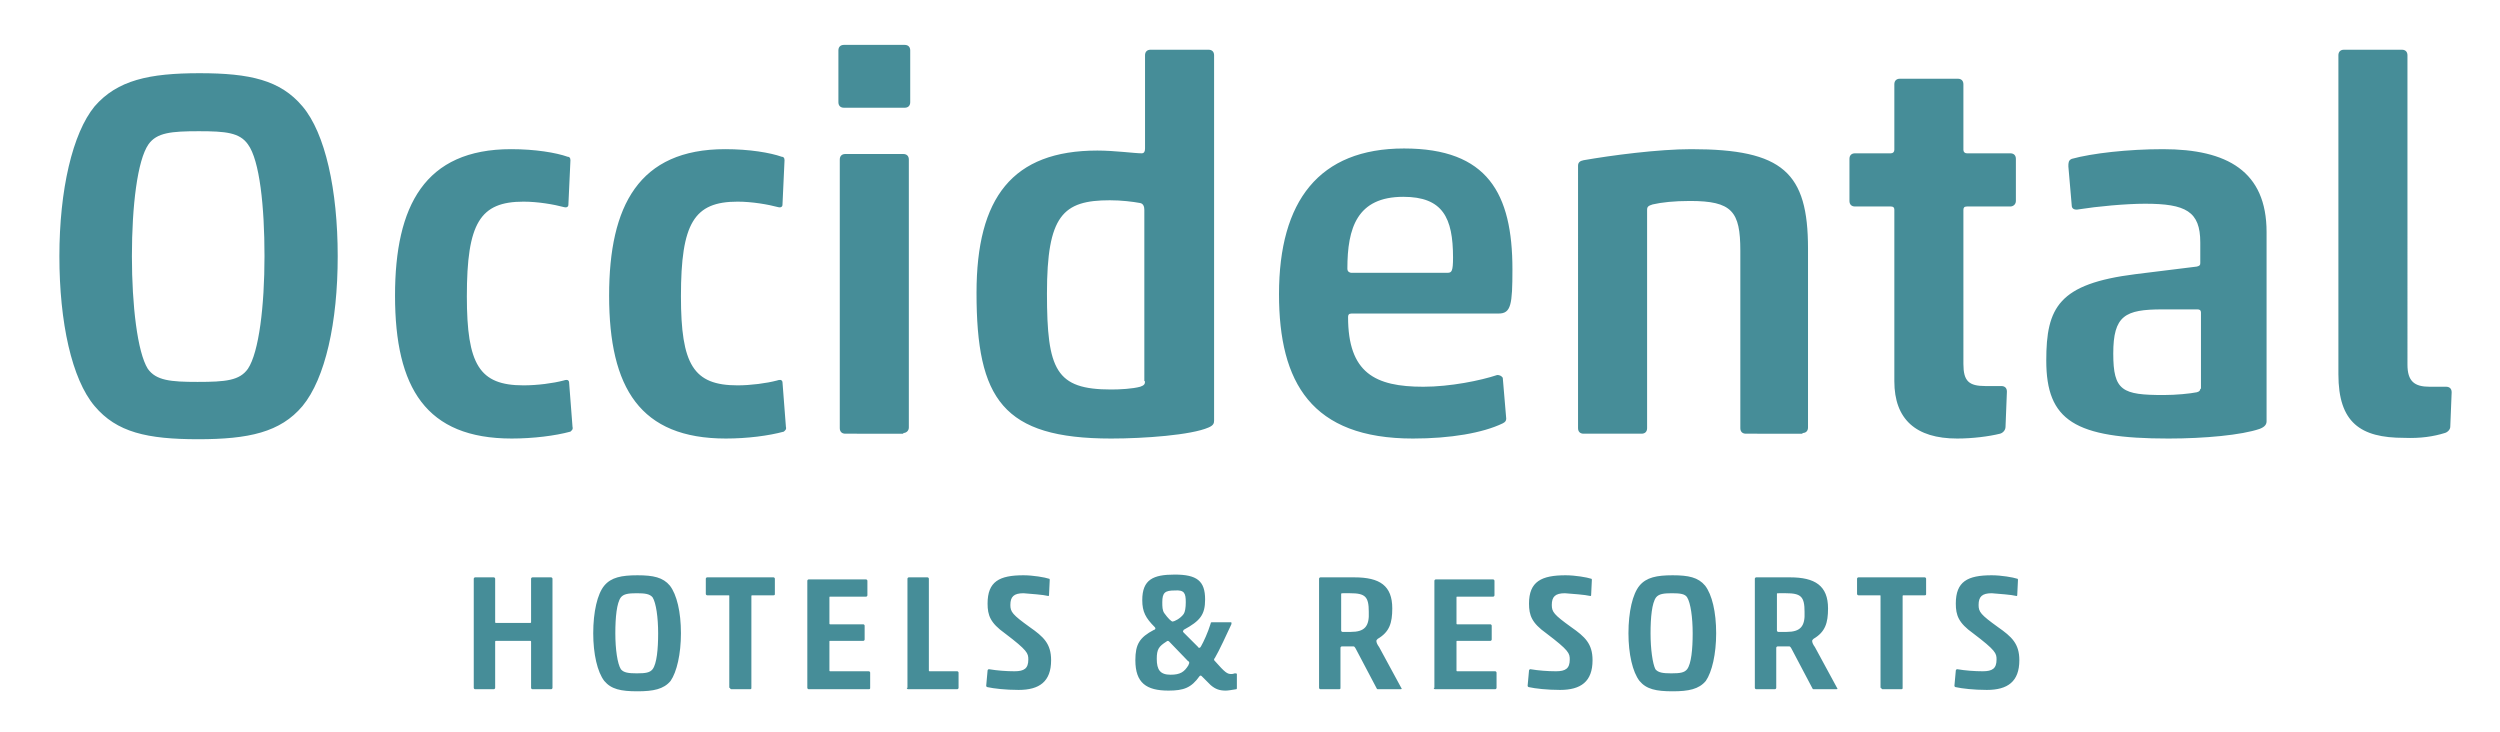
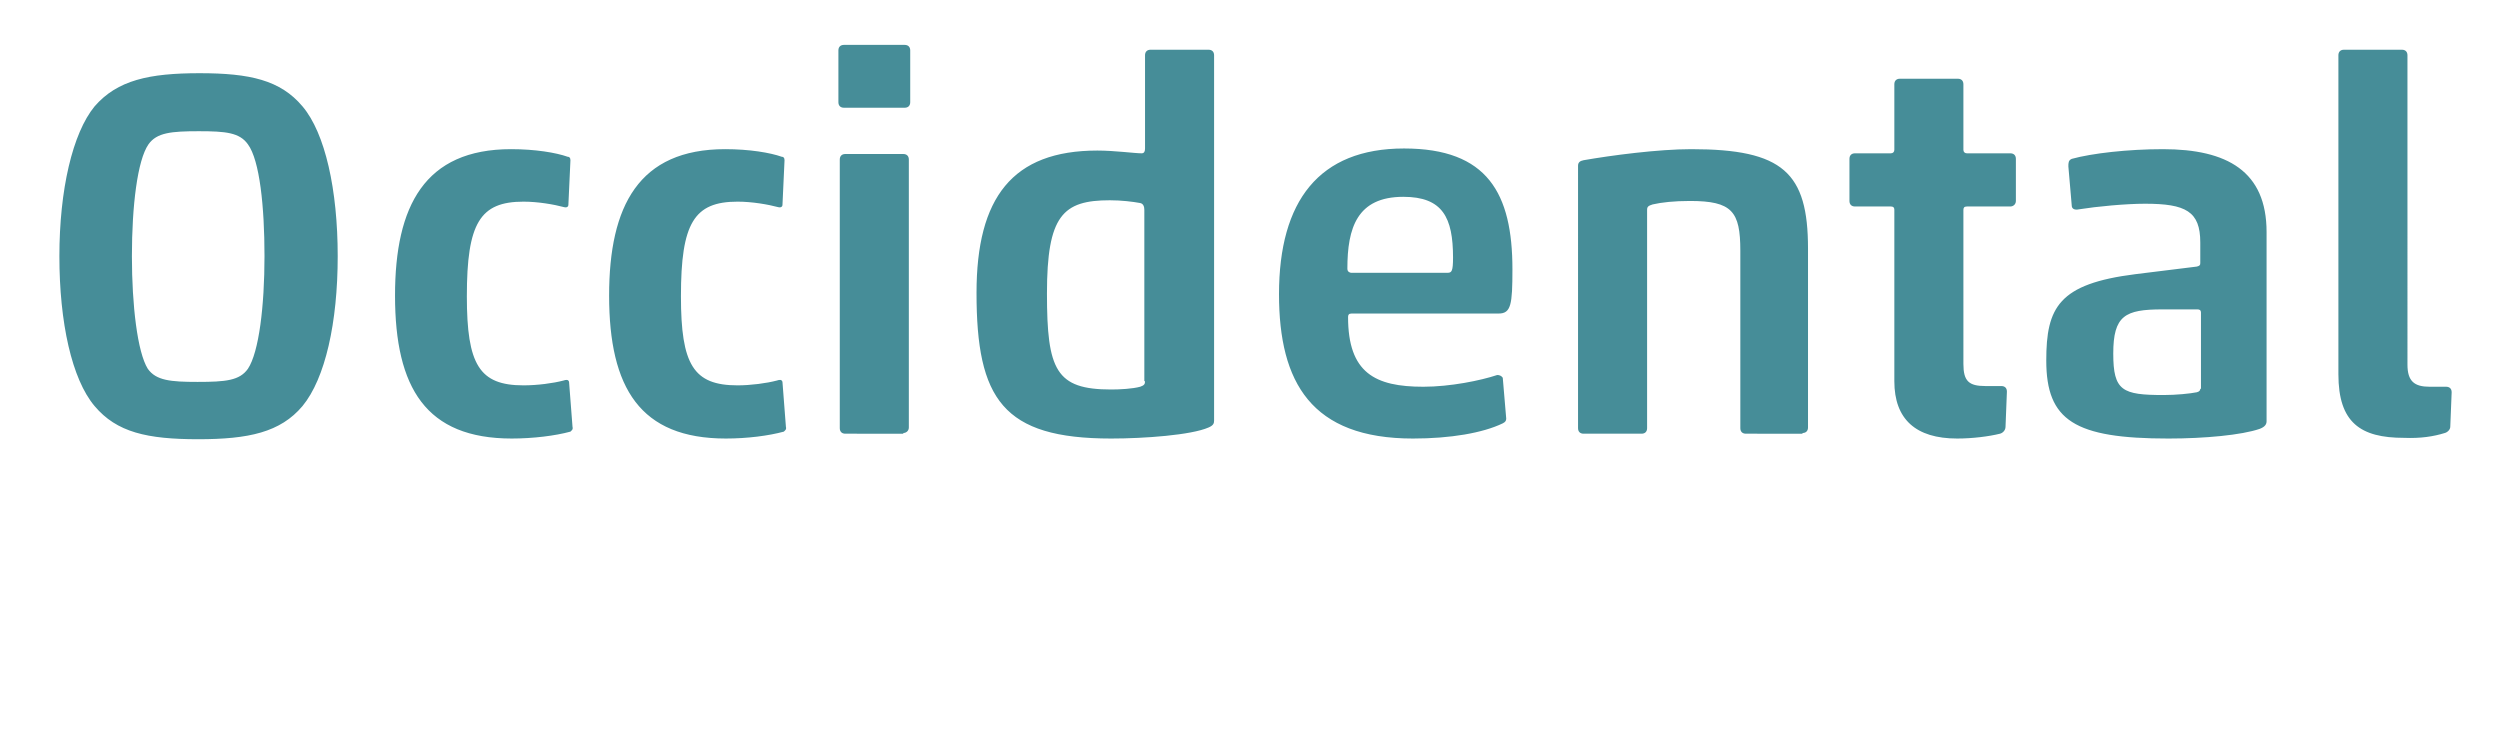
<svg xmlns="http://www.w3.org/2000/svg" version="1.1" id="Capa_1" x="0px" y="0px" viewBox="0 0 362 106" style="enable-background:new 0 0 362 106;" xml:space="preserve">
  <style type="text/css">
	.st0{fill:#468D98;}
</style>
  <path class="st0" d="M354,62.7c0.4-0.1,0.8-0.5,0.8-0.9l0.2-5c0-0.6-0.4-0.8-0.8-0.8h-2.4c-2.2,0-3.2-0.8-3.2-3.2V8  c0-0.5-0.3-0.8-0.8-0.8h-8.4c-0.5,0-0.8,0.3-0.8,0.8v46.2c0,7,3.2,9.2,9.5,9.2C350.5,63.5,352.4,63.2,354,62.7 M318.6,56.3  c0,0.2-0.1,0.4-0.5,0.5c-1,0.2-3,0.4-4.8,0.4c-6,0-7.3-0.6-7.3-6c0-5.5,1.7-6.4,7.1-6.4h5.1c0.3,0,0.5,0.1,0.5,0.5V56.3z   M310.6,29.5c5.9,0,8,1.1,8,5.6v3c0,0.3-0.1,0.4-0.5,0.5l-8.9,1.1c-11.1,1.4-12.9,4.8-12.9,12.5c0,8.7,4.1,11.3,17.7,11.3  c5.2,0,10.6-0.5,13.2-1.4c0.8-0.3,1-0.7,1-1.1V33.6c0-8.8-5.7-12-15-12c-5.1,0-10.3,0.6-13.2,1.4c-0.5,0.2-0.5,0.6-0.5,1.1l0.5,5.8  c0.1,0.5,0.7,0.5,1.1,0.4C303.6,29.9,307.8,29.5,310.6,29.5 M289.6,62.8c0.4-0.1,0.8-0.5,0.8-1l0.2-5.1c0-0.6-0.4-0.8-0.8-0.8h-2.3  c-2.4,0-3.2-0.7-3.2-3.2V30.4c0-0.3,0.1-0.5,0.5-0.5h6.3c0.4,0,0.8-0.3,0.8-0.8v-6.1c0-0.5-0.3-0.8-0.8-0.8h-6.3  c-0.3,0-0.5-0.2-0.5-0.5v-9.5c0-0.5-0.3-0.8-0.8-0.8h-8.4c-0.5,0-0.8,0.3-0.8,0.8v9.5c0,0.3-0.2,0.5-0.5,0.5h-5.2  c-0.5,0-0.8,0.3-0.8,0.8v6.1c0,0.5,0.3,0.8,0.8,0.8h5.2c0.3,0,0.5,0.1,0.5,0.5v24.8c0,5.5,3.1,8.3,9.1,8.3  C285.6,63.5,288,63.2,289.6,62.8 M261,62.7c0.5,0,0.8-0.3,0.8-0.8V36c0-11-3.6-14.4-16.9-14.4c-4.8,0-11.6,0.9-15.6,1.6  c-0.5,0.1-0.8,0.3-0.8,0.8V62c0,0.5,0.3,0.8,0.8,0.8h8.4c0.5,0,0.8-0.3,0.8-0.8V30.4c0-0.5,0.2-0.6,0.8-0.8c1.3-0.3,3.1-0.5,5.4-0.5  c6.1,0,7.3,1.5,7.3,7.2V62c0,0.5,0.3,0.8,0.8,0.8H261z M217.6,61.3c0.4-0.2,0.5-0.4,0.5-0.7l-0.5-5.9c-0.2-0.3-0.5-0.4-0.8-0.4  c-2.4,0.8-6.8,1.7-10.7,1.7c-7,0-10.9-2-10.9-10.1c0-0.3,0.1-0.5,0.5-0.5H217c1.8,0,2-1.3,2-6.4c0-11-3.6-17.5-15.7-17.5  c-12.3,0-18.1,7.6-18.1,21.1c0,12.8,4.7,20.9,19.4,20.9C210,63.5,214.7,62.7,217.6,61.3 M195.1,38.9c0-5.9,1.4-10.4,8.1-10.4  c5.7,0,7.2,3,7.2,8.8c0,2-0.2,2.2-0.8,2.2h-14C195.2,39.4,195.1,39.2,195.1,38.9 M165.8,55.2c0,0.4-0.1,0.6-0.7,0.8  c-1.1,0.3-2.9,0.4-4.2,0.4c-8,0-9.3-2.8-9.3-13.9c0-11.3,2.3-13.5,9.1-13.5c1.7,0,3.3,0.2,4.4,0.4c0.5,0.1,0.6,0.6,0.6,1V55.2z   M160.9,63.5c4.8,0,11.6-0.5,14.1-1.6c0.7-0.3,0.8-0.6,0.8-1V8c0-0.5-0.3-0.8-0.8-0.8h-8.4c-0.5,0-0.8,0.3-0.8,0.8v13.5  c0,0.4-0.1,0.7-0.5,0.7c-1,0-3.9-0.4-6.4-0.4c-12.3,0-17.5,6.8-17.5,20.6C141.4,57.8,145.2,63.5,160.9,63.5 M131,15.6  c0.5,0,0.8-0.3,0.8-0.8V7.3c0-0.5-0.3-0.8-0.8-0.8h-8.8c-0.5,0-0.8,0.3-0.8,0.8v7.5c0,0.5,0.3,0.8,0.8,0.8H131z M130.8,62.7  c0.4,0,0.8-0.3,0.8-0.8V23.1c0-0.5-0.3-0.8-0.8-0.8h-8.4c-0.5,0-0.8,0.3-0.8,0.8V62c0,0.5,0.3,0.8,0.8,0.8H130.8z M113.5,62.5  c0.2-0.2,0.4-0.3,0.3-0.7l-0.5-6.5c-0.1-0.4-0.5-0.3-0.8-0.2c-1.5,0.4-3.8,0.7-5.7,0.7c-6.4,0-8.2-3-8.2-12.9  c0-10.6,1.9-13.7,8.2-13.7c2.1,0,4.4,0.4,5.9,0.8c0.4,0.1,0.6-0.1,0.6-0.3l0.3-6.5c0-0.4-0.2-0.5-0.4-0.5c-1.7-0.6-4.7-1.1-8.2-1.1  c-12.5,0-16.8,8.2-16.8,21.2c0,13.4,4.5,20.7,16.9,20.7C108.2,63.5,111.3,63.1,113.5,62.5 M82.6,62.5c0.2-0.2,0.4-0.3,0.3-0.7  l-0.5-6.5c-0.1-0.4-0.5-0.3-0.8-0.2c-1.5,0.4-3.8,0.7-5.8,0.7c-6.4,0-8.2-3-8.2-12.9c0-10.6,1.9-13.7,8.2-13.7  c2.1,0,4.4,0.4,5.9,0.8c0.4,0.1,0.6-0.1,0.6-0.3l0.3-6.5c0-0.4-0.2-0.5-0.4-0.5c-1.7-0.6-4.7-1.1-8.2-1.1  c-12.5,0-16.8,8.2-16.8,21.2c0,13.4,4.5,20.7,16.9,20.7C77.2,63.5,80.4,63.1,82.6,62.5 M48.9,37.1c0-9.6-1.8-17.8-5.1-21.7  c-3.2-3.8-7.6-4.8-14.9-4.8s-11.9,1-15.2,4.8c-3.2,3.9-5.1,12.1-5.1,21.7c0,9.6,1.8,17.8,5.1,21.7c3.2,3.8,7.6,4.8,15,4.8  c7.3,0,11.9-1,15.1-4.8C47.1,54.8,48.9,46.7,48.9,37.1 M19.1,37.1c0-7.3,0.8-13.9,2.4-16.2c1.2-1.7,3.3-1.9,7.3-1.9  c3.9,0,5.9,0.2,7.1,1.9c1.7,2.3,2.4,9,2.4,16.2c0,7.2-0.8,13.9-2.4,16.3c-1.2,1.7-3.2,1.9-7.3,1.9c-3.9,0-6-0.2-7.2-1.9  C19.9,51,19.1,44.2,19.1,37.1" />
-   <path class="st0" d="M292,86.3c0.1,0,0.1-0.1,0.1-0.2l0.1-2.1c0-0.1,0-0.2-0.1-0.2c-0.6-0.2-2.3-0.5-3.7-0.5c-3.5,0-5.2,0.9-5.2,4.1  c0,1.7,0.4,2.8,2.5,4.3c3.3,2.5,3.4,2.9,3.4,3.8c0,1.3-0.6,1.7-2,1.7c-1.2,0-2.5-0.1-3.7-0.3c-0.1,0-0.2,0.1-0.2,0.2l-0.2,2.2  c0,0.1,0.1,0.2,0.2,0.2c0.9,0.2,2.6,0.4,4.5,0.4c3,0,4.7-1.2,4.7-4.3c0-2.4-1.1-3.4-3.1-4.8c-2.5-1.8-2.8-2.2-2.8-3.2  c0-1.2,0.5-1.7,1.9-1.7C289.5,86,291.2,86.1,292,86.3 M272.4,99.6c0,0.1,0.1,0.2,0.2,0.2h2.7c0.2,0,0.2-0.1,0.2-0.2V86.3  c0-0.1,0.1-0.1,0.1-0.1h3.1c0.2,0,0.2-0.1,0.2-0.2v-2.2c0-0.1-0.1-0.2-0.2-0.2h-9.6c-0.1,0-0.2,0.1-0.2,0.2v2.2  c0,0.1,0.1,0.2,0.2,0.2h3.1c0.1,0,0.1,0,0.1,0.1V99.6z M258.7,91.5h-1.2c-0.1,0-0.2-0.1-0.2-0.2V86c0-0.1,0-0.1,0.3-0.1h1  c2.2,0,2.7,0.5,2.7,2.7C261.4,90.7,260.7,91.5,258.7,91.5 M262.4,99.6c0.1,0.2,0.1,0.2,0.3,0.2h3.2c0.2,0,0.2-0.1,0.1-0.2l-3.2-5.9  c-0.3-0.4-0.4-0.7-0.4-0.9c0-0.1,0.1-0.2,0.2-0.3c1.7-1,2.1-2.3,2.1-4.4c0-3.3-1.9-4.5-5.5-4.5h-4.9c-0.1,0-0.2,0.1-0.2,0.2v15.8  c0,0.1,0.1,0.2,0.2,0.2h2.7c0.1,0,0.2-0.1,0.2-0.2v-5.8c0-0.1,0.1-0.2,0.2-0.2h1.7c0.1,0,0.2,0.1,0.4,0.5L262.4,99.6z M248.5,91.7  c0-3.1-0.6-5.6-1.6-6.9c-1-1.2-2.4-1.5-4.7-1.5c-2.3,0-3.8,0.3-4.8,1.5c-1,1.2-1.6,3.8-1.6,6.9c0,3,0.6,5.6,1.6,6.9  c1,1.2,2.4,1.5,4.8,1.5c2.3,0,3.8-0.3,4.8-1.5C247.9,97.3,248.5,94.7,248.5,91.7 M239,91.7c0-2.3,0.2-4.4,0.8-5.2  c0.4-0.5,1.1-0.6,2.3-0.6c1.2,0,1.9,0.1,2.2,0.6c0.5,0.8,0.8,2.9,0.8,5.2c0,2.3-0.2,4.4-0.8,5.2c-0.4,0.5-1,0.6-2.3,0.6  c-1.2,0-1.9-0.1-2.3-0.6C239.3,96.1,239,94,239,91.7 M230.3,86.3c0.1,0,0.1-0.1,0.1-0.2l0.1-2.1c0-0.1,0-0.2-0.1-0.2  c-0.6-0.2-2.3-0.5-3.7-0.5c-3.5,0-5.3,0.9-5.3,4.1c0,1.7,0.4,2.8,2.5,4.3c3.3,2.5,3.4,2.9,3.4,3.8c0,1.3-0.6,1.7-2,1.7  c-1.2,0-2.5-0.1-3.7-0.3c-0.1,0-0.2,0.1-0.2,0.2l-0.2,2.2c0,0.1,0.1,0.2,0.2,0.2c0.9,0.2,2.6,0.4,4.5,0.4c3,0,4.7-1.2,4.7-4.3  c0-2.4-1.1-3.4-3.1-4.8c-2.5-1.8-2.8-2.2-2.8-3.2c0-1.2,0.5-1.7,1.9-1.7C227.8,86,229.4,86.1,230.3,86.3 M207.6,99.6  c0,0.1,0.1,0.2,0.2,0.2h8.7c0.1,0,0.2-0.1,0.2-0.2v-2.2c0-0.1-0.1-0.2-0.2-0.2H211c-0.1,0-0.1-0.1-0.1-0.1v-4.2c0-0.1,0-0.1,0.1-0.1  h4.8c0.1,0,0.2-0.1,0.2-0.2v-2c0-0.1-0.1-0.2-0.2-0.2H211c-0.1,0-0.1-0.1-0.1-0.1v-3.8c0-0.1,0-0.1,0.1-0.1h5.2  c0.1,0,0.2-0.1,0.2-0.2v-2.1c0-0.1-0.1-0.2-0.2-0.2h-8.3c-0.1,0-0.2,0.1-0.2,0.2V99.6z M195.6,91.5h-1.2c-0.1,0-0.2-0.1-0.2-0.2V86  c0-0.1,0.1-0.1,0.3-0.1h1c2.2,0,2.7,0.5,2.7,2.7C198.3,90.7,197.6,91.5,195.6,91.5 M199.3,99.6c0.1,0.2,0.1,0.2,0.3,0.2h3.2  c0.2,0,0.2-0.1,0.1-0.2l-3.2-5.9c-0.3-0.4-0.4-0.7-0.4-0.9c0-0.1,0.1-0.2,0.2-0.3c1.7-1,2.1-2.3,2.1-4.4c0-3.3-1.8-4.5-5.5-4.5h-4.9  c-0.1,0-0.2,0.1-0.2,0.2v15.8c0,0.1,0.1,0.2,0.2,0.2h2.7c0.2,0,0.2-0.1,0.2-0.2v-5.8c0-0.1,0.1-0.2,0.2-0.2h1.7  c0.1,0,0.2,0.1,0.4,0.5L199.3,99.6z M177.5,100c0.3,0,0.9-0.1,1.5-0.2c0.1,0,0.1-0.1,0.1-0.2v-2c0-0.1-0.2-0.1-0.3-0.1  c-0.1,0-0.2,0.1-0.5,0.1c-0.6,0-0.9-0.2-2.4-1.9c-0.1-0.1-0.1-0.1-0.1-0.2c0-0.1,0-0.1,0.1-0.2c0.6-1,1.8-3.6,2.4-4.9  c0-0.1,0.1-0.3-0.1-0.3h-2.6c-0.2,0-0.3,0-0.3,0.2c-0.4,1.3-1,2.6-1.4,3.3c-0.1,0.1-0.1,0.2-0.2,0.2c-0.1,0-0.2,0-0.2-0.1l-2.1-2.1  c-0.1-0.1-0.1-0.1-0.1-0.2c0-0.1,0.1-0.1,0.1-0.2c2.4-1.3,3.1-2.2,3.1-4.4c0-2.7-1.2-3.6-4.4-3.6c-3.1,0-4.7,0.7-4.7,3.7  c0,1.7,0.5,2.6,1.8,3.9c0,0,0.1,0.1,0.1,0.2c0,0.1-0.1,0.2-0.2,0.2c-2.1,1.1-2.7,2.1-2.7,4.4c0,3.3,1.6,4.4,4.8,4.4  c2.2,0,3.3-0.4,4.5-2.1c0.1-0.1,0.2-0.1,0.3,0l1.3,1.3C176,99.8,176.6,100,177.5,100 M171.7,87.2c0,0.8-0.1,1.4-0.3,1.7  c-0.5,0.7-1.4,1.1-1.6,1.1c-0.2,0-0.7-0.5-1.2-1.2c-0.3-0.4-0.3-1-0.3-1.6c0-1.4,0.4-1.7,1.8-1.7C171.5,85.4,171.7,85.9,171.7,87.2   M172.2,96c0,0.1-0.1,0.2-0.1,0.3c-0.6,1-1.2,1.4-2.6,1.4c-1.5,0-2-0.7-2-2.3c0-1.4,0.3-1.8,1.4-2.5c0.1-0.1,0.2-0.1,0.2-0.1  c0.1,0,0.2,0.1,0.2,0.1l2.7,2.8C172.2,95.8,172.2,95.9,172.2,96 M151.8,86.3c0.1,0,0.1-0.1,0.1-0.2l0.1-2.1c0-0.1,0-0.2-0.1-0.2  c-0.6-0.2-2.3-0.5-3.7-0.5c-3.5,0-5.2,0.9-5.2,4.1c0,1.7,0.4,2.8,2.5,4.3c3.3,2.5,3.4,2.9,3.4,3.8c0,1.3-0.6,1.7-2,1.7  c-1.2,0-2.5-0.1-3.7-0.3c-0.1,0-0.2,0.1-0.2,0.2l-0.2,2.2c0,0.1,0.1,0.2,0.2,0.2c0.9,0.2,2.6,0.4,4.5,0.4c3,0,4.7-1.2,4.7-4.3  c0-2.4-1.1-3.4-3.1-4.8c-2.5-1.8-2.8-2.2-2.8-3.2c0-1.2,0.5-1.7,1.9-1.7C149.3,86,151,86.1,151.8,86.3 M131.3,99.6  c0,0.1,0.1,0.2,0.2,0.2h7.1c0.1,0,0.2-0.1,0.2-0.2v-2.2c0-0.1-0.1-0.2-0.2-0.2h-4c-0.1,0-0.1-0.1-0.1-0.1V83.8  c0-0.1-0.1-0.2-0.2-0.2h-2.7c-0.1,0-0.2,0.1-0.2,0.2V99.6z M116.9,99.6c0,0.1,0.1,0.2,0.2,0.2h8.7c0.2,0,0.2-0.1,0.2-0.2v-2.2  c0-0.1-0.1-0.2-0.2-0.2h-5.6c-0.1,0-0.1-0.1-0.1-0.1v-4.2c0-0.1,0-0.1,0.1-0.1h4.8c0.1,0,0.2-0.1,0.2-0.2v-2c0-0.1-0.1-0.2-0.2-0.2  h-4.8c-0.1,0-0.1-0.1-0.1-0.1v-3.8c0-0.1,0-0.1,0.1-0.1h5.2c0.1,0,0.2-0.1,0.2-0.2v-2.1c0-0.1-0.1-0.2-0.2-0.2h-8.3  c-0.1,0-0.2,0.1-0.2,0.2V99.6z M105.7,99.6c0,0.1,0.1,0.2,0.2,0.2h2.7c0.2,0,0.2-0.1,0.2-0.2V86.3c0-0.1,0.1-0.1,0.1-0.1h3.1  c0.2,0,0.2-0.1,0.2-0.2v-2.2c0-0.1-0.1-0.2-0.2-0.2h-9.6c-0.1,0-0.2,0.1-0.2,0.2v2.2c0,0.1,0.1,0.2,0.2,0.2h3.1c0.1,0,0.1,0,0.1,0.1  V99.6z M98.6,91.7c0-3.1-0.6-5.6-1.6-6.9c-1-1.2-2.4-1.5-4.7-1.5c-2.3,0-3.8,0.3-4.8,1.5c-1,1.2-1.6,3.8-1.6,6.9  c0,3,0.6,5.6,1.6,6.9c1,1.2,2.4,1.5,4.8,1.5c2.3,0,3.8-0.3,4.8-1.5C98,97.3,98.6,94.7,98.6,91.7 M89.1,91.7c0-2.3,0.2-4.4,0.8-5.2  c0.4-0.5,1.1-0.6,2.3-0.6c1.2,0,1.9,0.1,2.3,0.6c0.5,0.8,0.8,2.9,0.8,5.2c0,2.3-0.2,4.4-0.8,5.2c-0.4,0.5-1,0.6-2.3,0.6  c-1.2,0-1.9-0.1-2.3-0.6C89.4,96.1,89.1,94,89.1,91.7 M76.9,90.1c0,0.1-0.1,0.1-0.1,0.1h-5c-0.1,0-0.1-0.1-0.1-0.1v-6.3  c0-0.1-0.1-0.2-0.2-0.2h-2.7c-0.1,0-0.2,0.1-0.2,0.2v15.8c0,0.1,0.1,0.2,0.2,0.2h2.7c0.1,0,0.2-0.1,0.2-0.2v-6.7  c0-0.1,0.1-0.1,0.1-0.1h5c0.1,0,0.1,0.1,0.1,0.1v6.7c0,0.1,0.1,0.2,0.2,0.2h2.7c0.1,0,0.2-0.1,0.2-0.2V83.8c0-0.1-0.1-0.2-0.2-0.2  h-2.7c-0.1,0-0.2,0.1-0.2,0.2V90.1z" />
</svg>